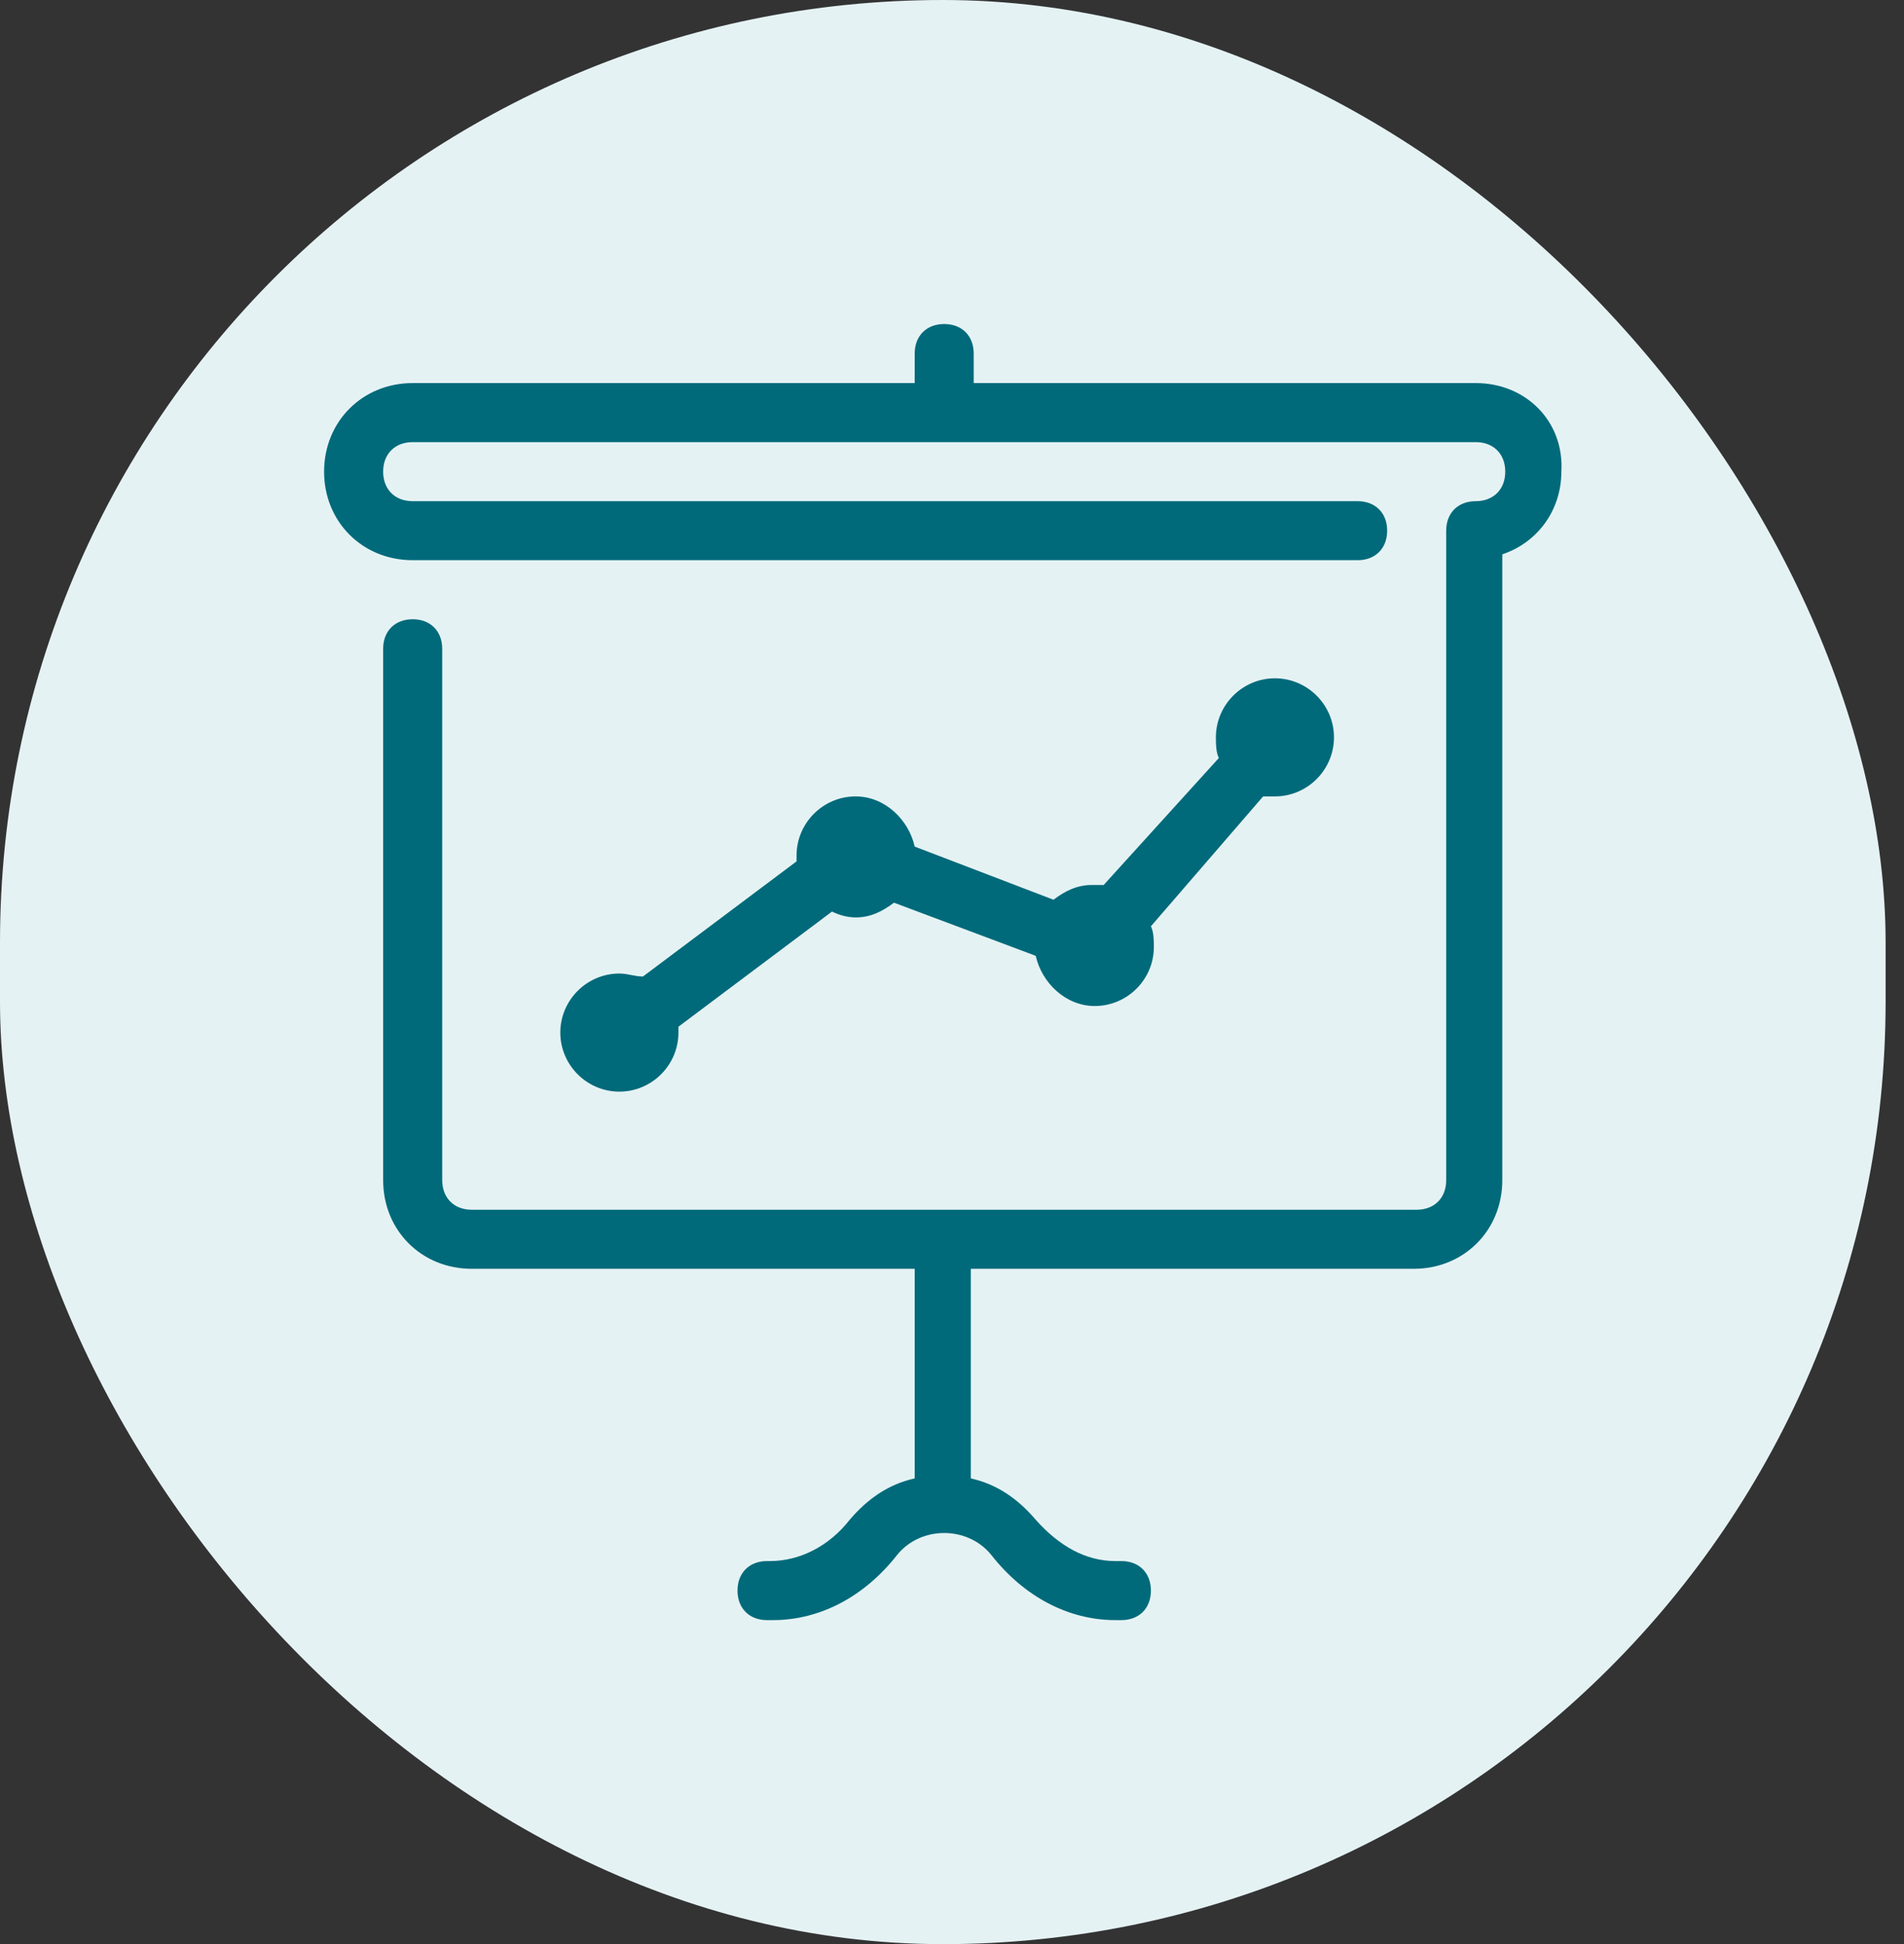
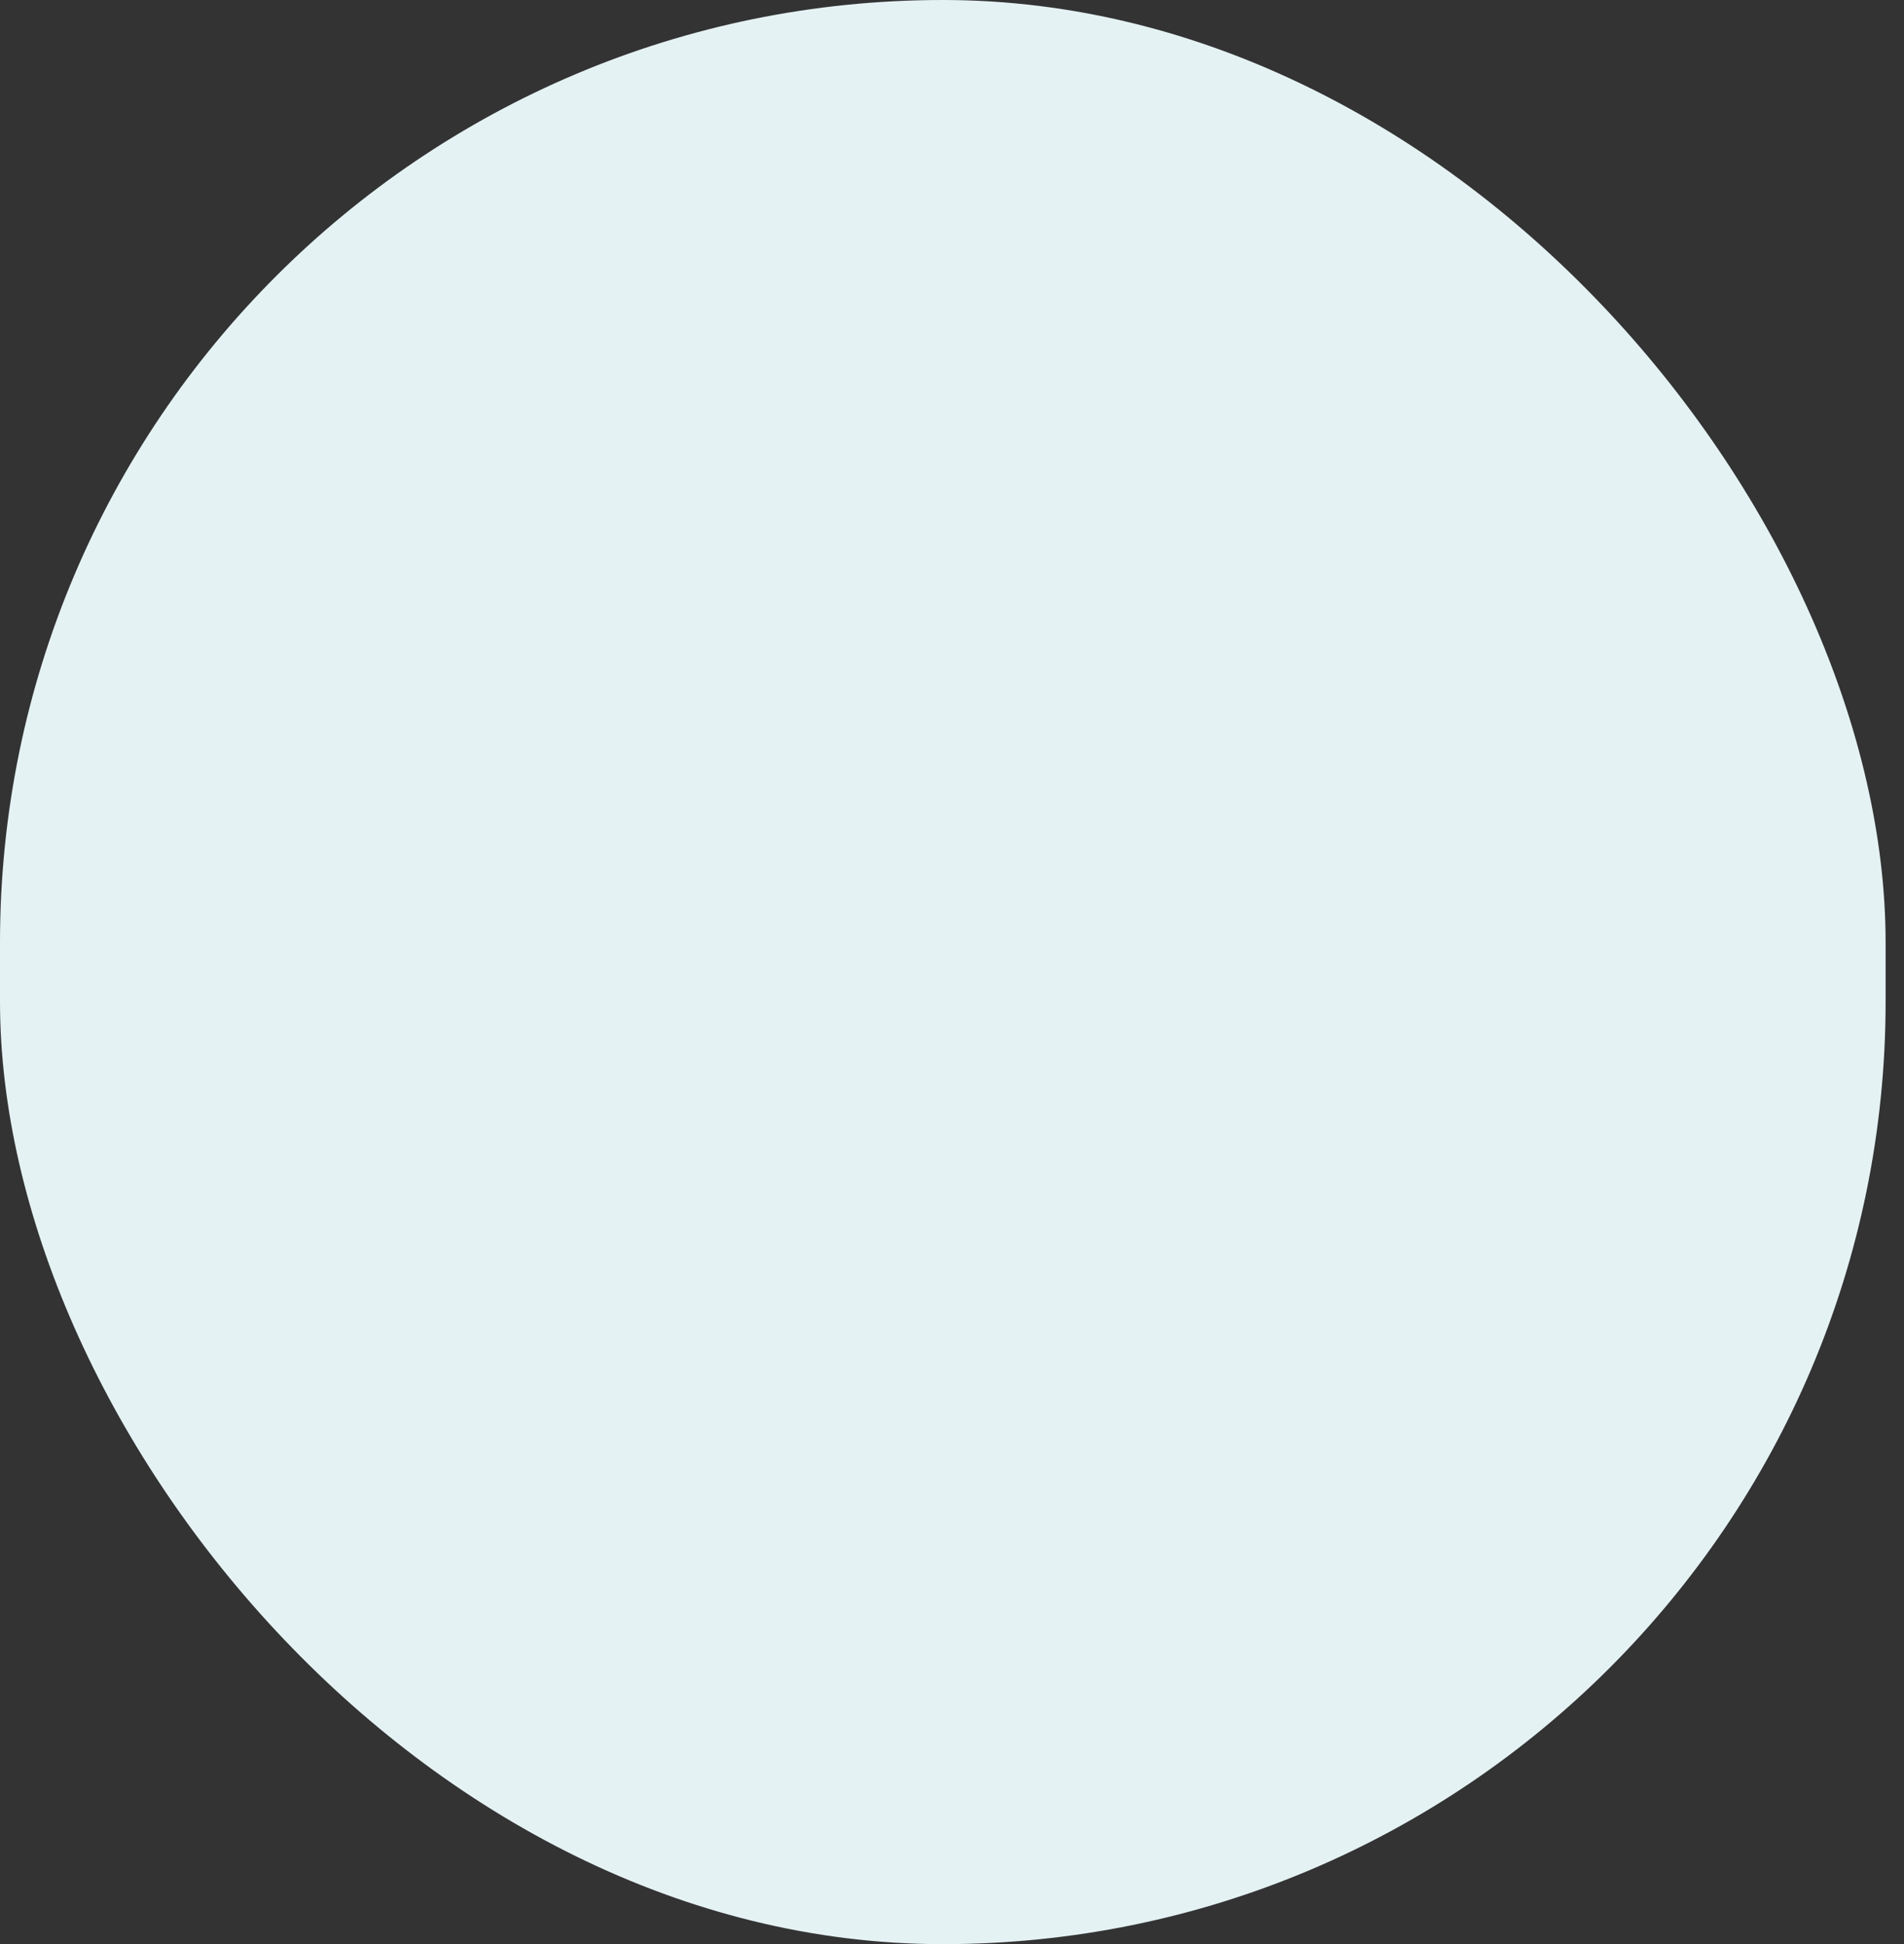
<svg xmlns="http://www.w3.org/2000/svg" width="47" height="48" viewBox="0 0 47 48" fill="none">
  <rect x="0" y="0" width="47" height="48" fill="#333333" stroke="none" />
  <rect width="46.546" height="48" rx="23.273" fill="#E5F2F4" />
-   <path d="M15.289 24.036C14.488 24.036 13.831 24.692 13.831 25.494C13.831 26.296 14.488 26.952 15.289 26.952C16.091 26.952 16.747 26.296 16.747 25.494C16.747 25.421 16.747 25.349 16.747 25.349L20.538 22.506C20.683 22.579 20.902 22.651 21.121 22.651C21.485 22.651 21.777 22.506 22.068 22.287L25.567 23.599C25.713 24.255 26.296 24.838 27.025 24.838C27.827 24.838 28.483 24.182 28.483 23.38C28.483 23.235 28.483 23.016 28.41 22.87L31.18 19.663C31.253 19.663 31.326 19.663 31.471 19.663C32.273 19.663 32.929 19.007 32.929 18.205C32.929 17.403 32.273 16.747 31.471 16.747C30.67 16.747 30.014 17.403 30.014 18.205C30.014 18.351 30.014 18.57 30.087 18.715L27.244 21.85C27.171 21.85 27.098 21.85 26.952 21.85C26.588 21.85 26.296 21.995 26.005 22.214L22.579 20.902C22.433 20.246 21.85 19.663 21.121 19.663C20.319 19.663 19.663 20.319 19.663 21.121C19.663 21.194 19.663 21.267 19.663 21.267L15.872 24.109C15.654 24.109 15.508 24.036 15.289 24.036Z" fill="#006A7A" />
-   <path d="M36.428 9.458H24.036V8.729C24.036 8.292 23.745 8 23.308 8C22.87 8 22.579 8.292 22.579 8.729V9.458H10.187C8.948 9.458 8 10.405 8 11.645C8 12.884 8.948 13.831 10.187 13.831H33.513C33.95 13.831 34.242 13.54 34.242 13.102C34.242 12.665 33.95 12.374 33.513 12.374H10.187C9.749 12.374 9.458 12.082 9.458 11.645C9.458 11.207 9.749 10.916 10.187 10.916H36.428C36.866 10.916 37.157 11.207 37.157 11.645C37.157 12.082 36.866 12.374 36.428 12.374C35.991 12.374 35.699 12.665 35.699 13.102V29.139C35.699 29.576 35.408 29.868 34.97 29.868H11.645C11.207 29.868 10.916 29.576 10.916 29.139V16.018C10.916 15.581 10.624 15.289 10.187 15.289C9.749 15.289 9.458 15.581 9.458 16.018V29.139C9.458 30.378 10.405 31.326 11.645 31.326H22.579V36.501C21.923 36.647 21.412 37.011 20.975 37.522C20.465 38.178 19.736 38.542 19.007 38.542H18.934C18.497 38.542 18.205 38.834 18.205 39.271C18.205 39.708 18.497 40 18.934 40H19.08C20.246 40 21.339 39.417 22.141 38.396C22.724 37.667 23.891 37.667 24.474 38.396C25.276 39.417 26.369 40 27.535 40H27.681C28.119 40 28.41 39.708 28.41 39.271C28.41 38.834 28.119 38.542 27.681 38.542H27.535C26.806 38.542 26.15 38.178 25.567 37.522C25.13 37.011 24.62 36.647 23.964 36.501V31.326H34.898C36.137 31.326 37.084 30.378 37.084 29.139V13.686C37.959 13.394 38.542 12.592 38.542 11.645C38.615 10.405 37.667 9.458 36.428 9.458Z" fill="#006A7A" />
</svg>